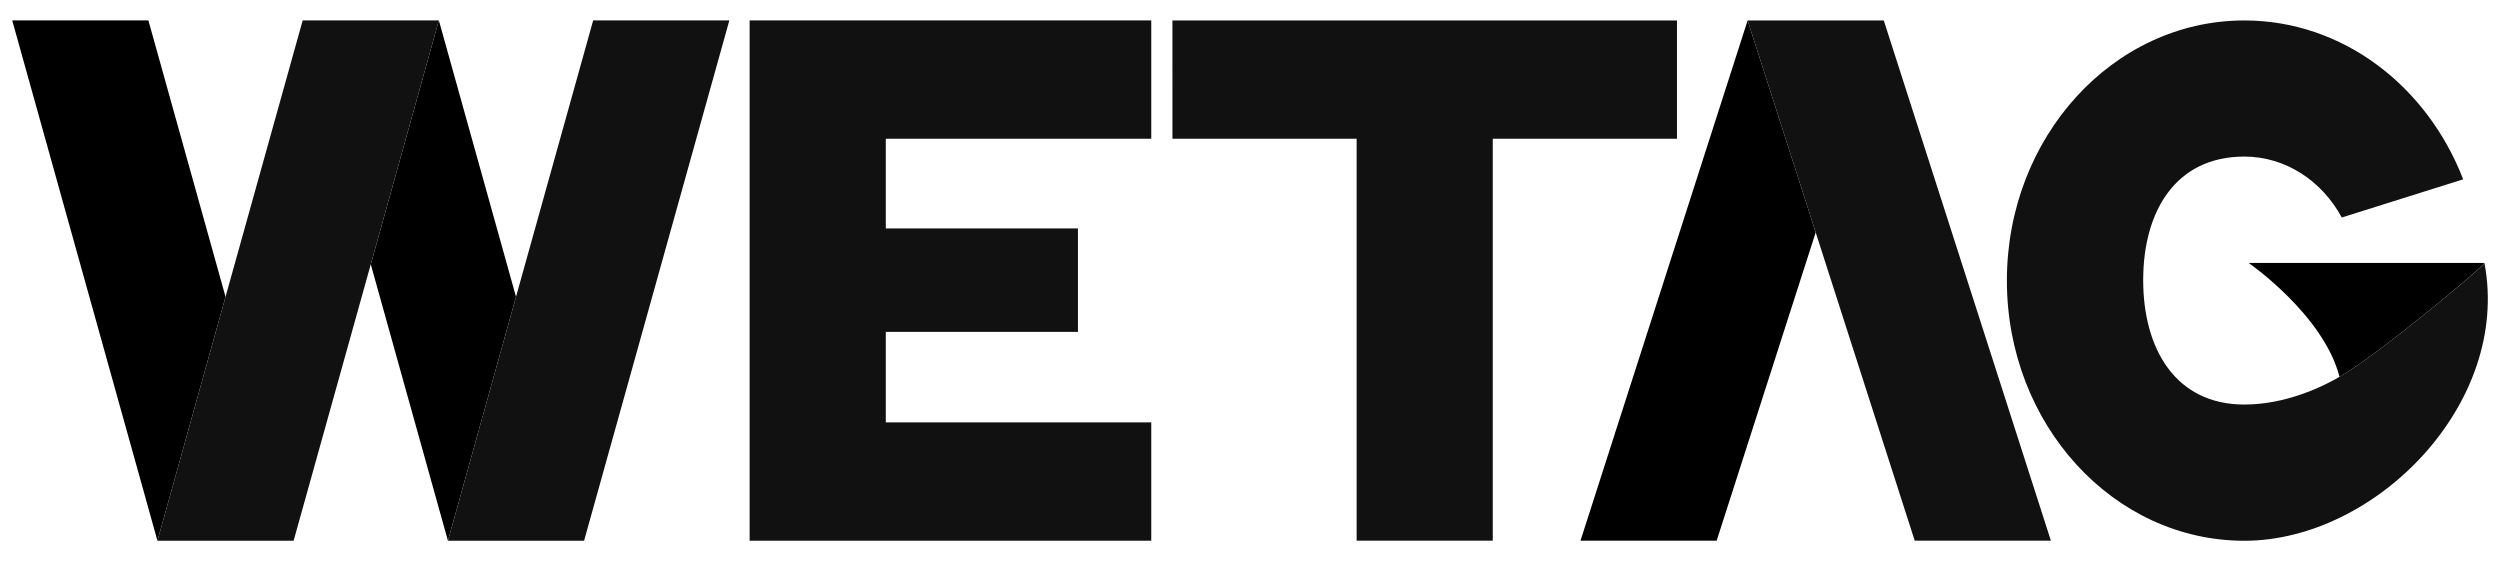
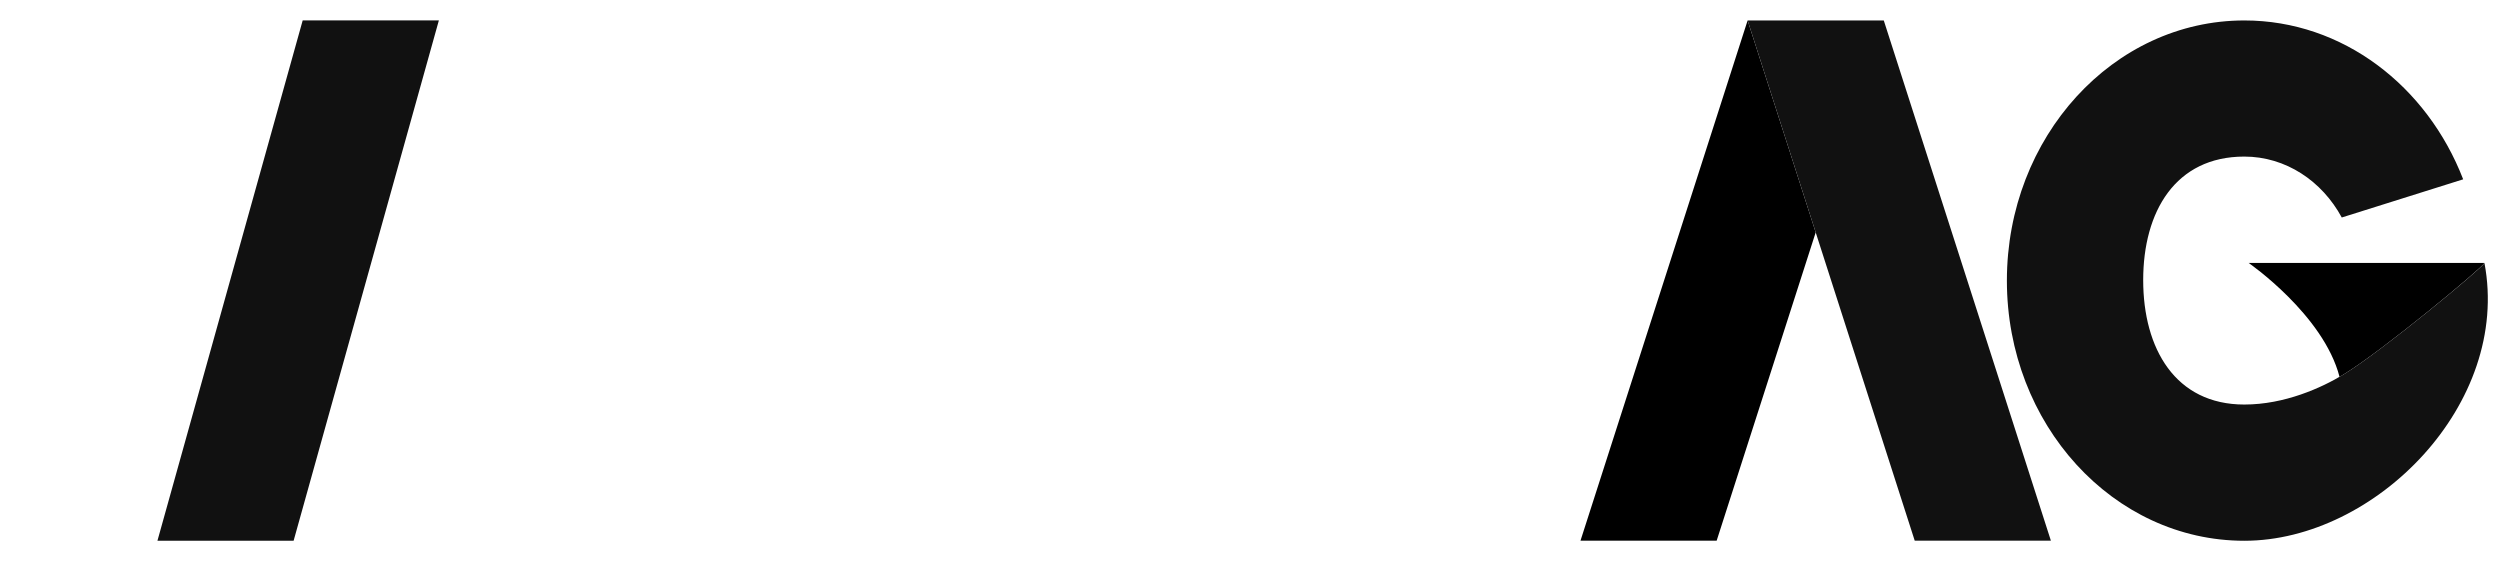
<svg xmlns="http://www.w3.org/2000/svg" viewBox="0 0 1297.27 291.17">
-   <polygon points="597.4 71.99 459.65 71.99 459.65 118.54 559.35 118.54 559.35 172.22 459.65 172.22 459.65 219.18 597.4 219.18 597.4 280.58 388.99 280.58 388.99 10.59 597.4 10.59 597.4 71.99" style="fill:#111111" />
-   <polygon points="870.2 10.62 608.38 10.62 608.39 72 703.97 72 703.97 280.55 774.61 280.55 774.61 72 870.2 72 870.2 10.62" style="fill:#111111" />
  <polygon points="820.13 280.55 890.79 280.55 942.18 120.59 906.85 10.62 820.13 280.55" style="fill:#000000" />
  <polygon points="993.56 280.55 1064.22 280.55 977.51 10.62 906.85 10.62 993.56 280.55" style="fill:#111111" />
  <path d="M1166.84,136.44h122.35c-1.18,2.63-53.18,45.82-73.18,57.93-.66.4-1.34.8-2,1.21C1205.68,163.27,1166.84,136.44,1166.84,136.44Z" style="fill:#000000" />
  <path d="M1216,194.37c-11.36,6.88-30.48,15.55-51.42,15.55-35.77,0-52.46-29-52.46-64.56s16.7-64.11,52.46-64.11c21.53,0,40.35,12.69,50.58,31.61l63-19.81c-18.71-48.44-62.51-82.44-113.55-82.44-68,0-123.22,60.43-123.22,135s55.17,135,123.22,135,138.38-71.12,124.6-144.11C1288,139.07,1236,182.26,1216,194.37Z" style="fill:#111111" />
-   <polygon points="77 10.59 6.34 10.59 81.7 280.58 117.03 154.01 77 10.59" style="fill:#000000" />
-   <polygon points="267.76 154.01 227.73 10.59 192.4 137.16 232.43 280.58 232.43 280.58 267.76 154.01" style="fill:#000000" />
  <polygon points="152.36 280.58 81.7 280.58 157.07 10.59 227.73 10.59 152.36 280.58" style="fill:#111111" />
-   <polygon points="303.09 280.58 232.43 280.58 307.8 10.59 378.46 10.59 303.09 280.58" style="fill:#111111" />
</svg>